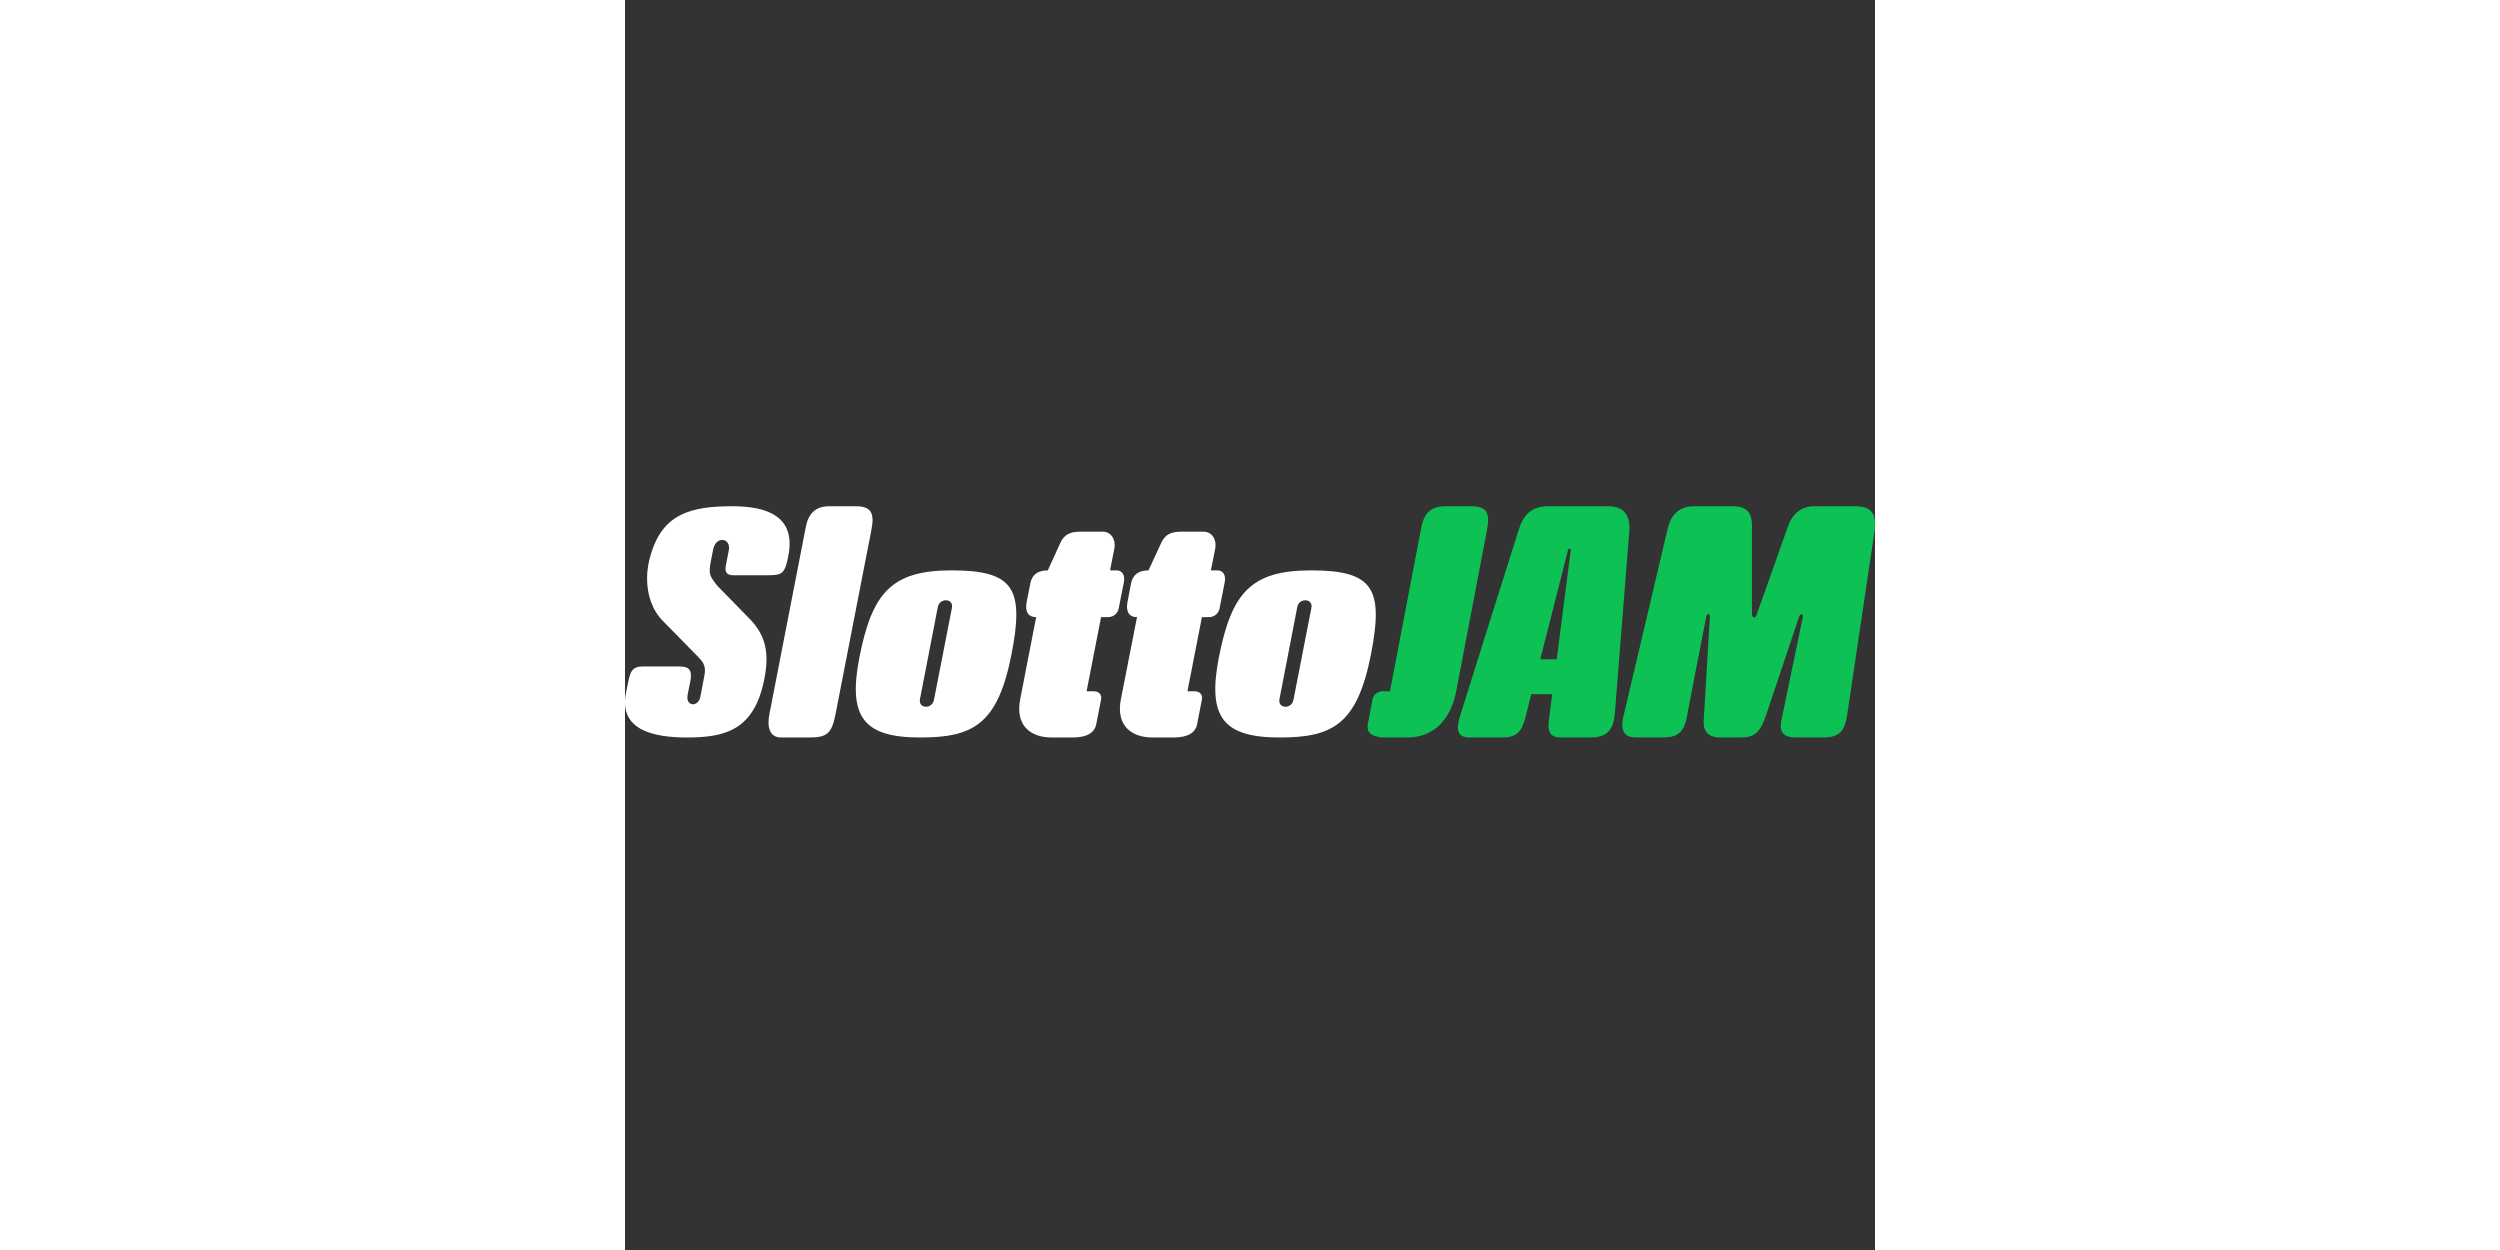
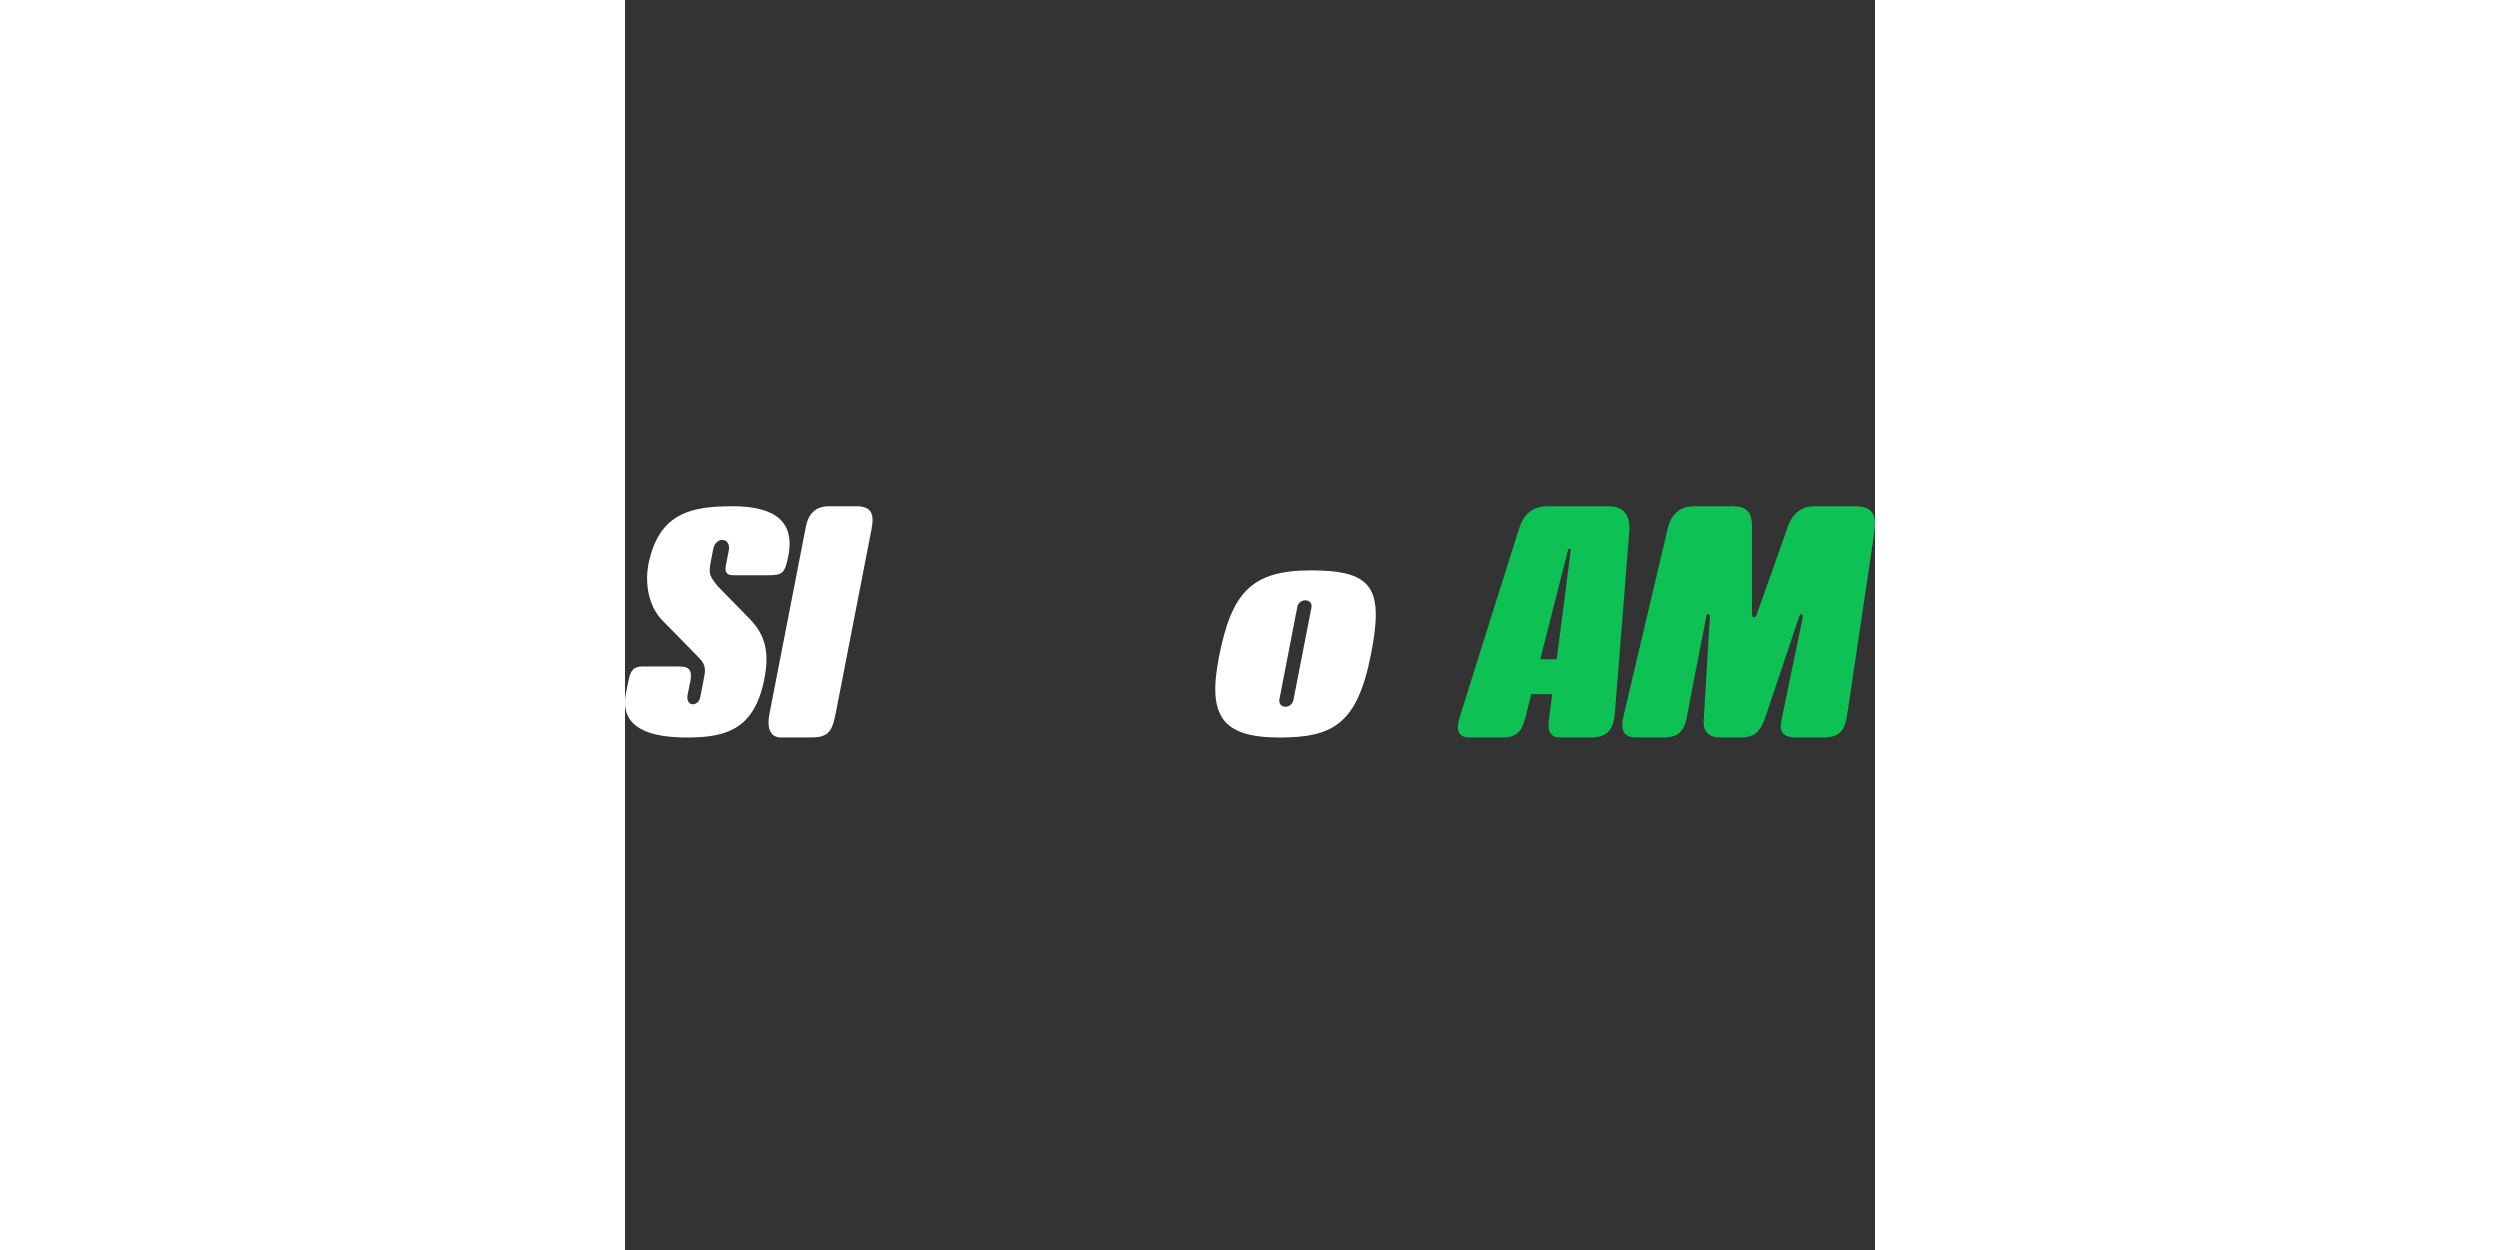
<svg xmlns="http://www.w3.org/2000/svg" width="300" height="150" viewBox="0 0 200 200" fill="none">
  <rect x="0" y="0" width="200" height="200" fill="#333333" stroke="none" />
  <g clip-path="url(#clip0_4_2)">
    <path fill-rule="evenodd" clip-rule="evenodd" d="M4.144 88.662C6.087 82.152 10.614 81 17.165 81C22.676 81 27.363 82.554 26.138 88.93C25.605 91.663 25.206 92.038 23.049 92.038C21.159 92.038 19.268 92.038 17.351 92.038C16.312 92.038 15.94 91.583 16.126 90.564C16.312 89.546 16.419 89.091 16.605 88.046C17.005 86.064 14.555 85.662 14.102 87.912C14.049 88.26 13.836 89.332 13.703 89.975C13.33 91.904 13.623 92.279 14.848 93.806C16.605 95.628 18.176 97.182 19.934 99.004C22.596 101.736 23.076 104.55 22.303 108.595C20.706 116.82 16.046 117.999 9.895 117.999C4.649 117.999 -0.996 116.847 0.149 110.926C0.283 110.229 0.416 109.533 0.575 108.836C0.895 107.175 1.454 106.639 2.786 106.639C4.836 106.639 6.7 106.639 8.75 106.639C10.321 106.639 10.774 107.282 10.454 108.997C10.268 109.908 10.215 110.203 10.028 111.114C9.629 113.123 11.732 113.15 12.052 111.515C12.318 110.122 12.425 109.533 12.691 108.166C12.984 106.747 12.611 106.023 11.812 105.219C9.842 103.183 8.058 101.388 6.087 99.379C4.303 97.584 3.531 95.092 3.531 92.547C3.531 91.315 3.718 90.029 4.144 88.662Z" fill="white" />
    <path fill-rule="evenodd" clip-rule="evenodd" d="M23.102 114.275L28.934 84.295C29.333 82.286 30.372 81 32.688 81H36.922C39.372 81 39.958 82.072 39.425 84.778L33.674 114.328C33.061 117.463 32.209 117.999 29.44 117.999H24.966C23.023 117.999 22.73 116.123 23.102 114.275Z" fill="white" />
-     <path fill-rule="evenodd" clip-rule="evenodd" d="M37.508 105.166C39.532 94.851 42.647 91.261 52.233 91.261C62.192 91.261 63.896 94.128 61.846 104.657C59.636 115.963 55.668 117.999 47.2 117.999C37.934 117.999 35.697 114.489 37.508 105.166ZM47.2 111.837C46.881 113.418 49.144 113.525 49.437 111.971L52.313 97.236C52.606 95.735 50.343 95.601 50.05 97.128L47.2 111.837Z" fill="white" />
-     <path fill-rule="evenodd" clip-rule="evenodd" d="M65.786 98.736C64.561 98.763 63.949 97.905 64.269 96.298L64.854 93.351C65.094 92.092 65.866 91.261 67.65 91.261L69.727 86.707C70.313 85.555 71.218 85.072 72.763 85.072H76.464C77.742 85.072 78.568 86.305 78.301 87.751L77.609 91.261H78.647C79.473 91.261 80.059 91.904 79.819 93.163L78.994 97.343C78.834 98.173 78.142 98.736 77.316 98.736H76.171L73.855 110.604H74.973C75.772 110.604 76.331 111.087 76.171 111.917L75.399 115.882C75.133 117.249 73.881 117.999 71.644 117.999H68.289C64.775 117.999 62.431 115.99 63.23 111.89L65.786 98.736Z" fill="white" />
-     <path fill-rule="evenodd" clip-rule="evenodd" d="M81.923 98.736C80.698 98.763 80.085 97.905 80.405 96.298L80.964 93.351C81.23 92.092 82.003 91.261 83.76 91.261L85.864 86.707C86.449 85.555 87.355 85.072 88.899 85.072H92.6C93.878 85.072 94.704 86.305 94.438 87.751L93.745 91.261H94.784C95.609 91.261 96.195 91.904 95.955 93.163L95.13 97.343C94.97 98.173 94.278 98.736 93.452 98.736H92.308L89.991 110.604H91.109C91.908 110.604 92.467 111.087 92.308 111.917L91.535 115.882C91.269 117.249 90.017 117.999 87.781 117.999H84.426C80.911 117.999 78.541 115.99 79.34 111.89L81.923 98.736Z" fill="white" />
-     <path fill-rule="evenodd" clip-rule="evenodd" d="M122.397 110.604L127.429 84.295C127.802 82.286 128.867 81 131.183 81H135.418C137.868 81 138.453 82.072 137.921 84.778L132.995 110.604C132.382 113.739 130.439 118.079 124.926 117.999H121.784H121.731H120.958V117.972C119.308 117.785 118.616 117.061 118.855 115.882L119.601 111.917C119.76 111.087 120.506 110.604 121.278 110.604H122.397Z" fill="#0EC154" />
    <path fill-rule="evenodd" clip-rule="evenodd" d="M95.023 105.166C97.047 94.851 100.163 91.261 109.749 91.261C119.707 91.261 121.411 94.128 119.361 104.657C117.151 115.963 113.183 117.999 104.716 117.999C95.45 117.999 93.213 114.489 95.023 105.166ZM104.716 111.837C104.397 113.418 106.659 113.525 106.953 111.971L109.828 97.236C110.121 95.735 107.858 95.601 107.565 97.128L104.716 111.837Z" fill="white" />
    <path fill-rule="evenodd" clip-rule="evenodd" d="M133.633 114.489C136.749 104.55 139.865 94.637 143.006 84.724C143.699 82.5 144.95 81 147.693 81C150.889 81 154.083 81 157.305 81C159.808 81 160.9 82.447 160.687 85.046C159.915 94.744 159.143 104.442 158.371 114.168C158.157 116.874 157.04 117.999 154.456 117.999C152.832 117.999 151.234 117.999 149.61 117.999C148.172 117.999 147.586 117.115 147.799 115.427C147.985 113.98 148.172 112.507 148.358 111.06C147.241 111.06 146.122 111.06 145.003 111.06C144.684 112.292 144.365 113.552 144.072 114.784C143.485 117.034 142.686 117.999 140.371 117.999C138.64 117.999 136.935 117.999 135.204 117.999C133.101 117.999 132.942 116.686 133.633 114.489ZM146.442 105.487C147.906 99.727 149.424 93.753 150.889 87.993C150.968 87.671 151.341 87.751 151.315 88.046L149.077 105.487H146.442Z" fill="#0EC154" />
    <path fill-rule="evenodd" clip-rule="evenodd" d="M161.832 117.999C159.889 117.999 159.196 116.981 159.755 114.596C162.098 104.63 164.442 94.664 166.811 84.67C167.397 82.152 168.808 81 171.099 81C173.096 81 175.279 81 177.249 81C179.353 81 180.311 81.884 180.311 84.108C180.311 88.689 180.311 93.619 180.311 98.2C180.311 98.923 180.871 98.923 181.03 98.441C182.734 93.672 184.413 88.877 186.117 84.108C186.808 82.152 188.326 81 190.191 81C192.401 81 194.584 81 196.794 81C199.377 81 200.363 82.072 199.883 85.26C198.445 94.878 197.033 104.469 195.596 114.061C195.197 116.793 194.531 117.999 191.655 117.999C190.244 117.999 188.859 117.999 187.448 117.999C185.025 117.999 184.678 116.874 185.051 115.132C186.17 109.694 187.315 104.255 188.433 98.816C188.567 98.12 188.033 98.12 187.874 98.629C186.09 103.907 184.306 109.211 182.548 114.489C181.617 117.222 180.711 117.999 178.448 117.999C177.382 117.999 176.291 117.999 175.226 117.999C173.361 117.999 172.483 117.008 172.59 115.347C172.909 109.801 173.255 104.255 173.575 98.709C173.628 98.146 173.122 98.093 173.016 98.602C171.977 103.933 170.885 109.506 169.874 114.811C169.368 117.409 168.143 117.999 165.959 117.999C164.601 117.999 163.217 117.999 161.832 117.999Z" fill="#0EC154" />
  </g>
  <defs>
    <clipPath id="clip0_4_2">
      <rect width="200" height="37" fill="white" transform="translate(0 81)" />
    </clipPath>
  </defs>
</svg>